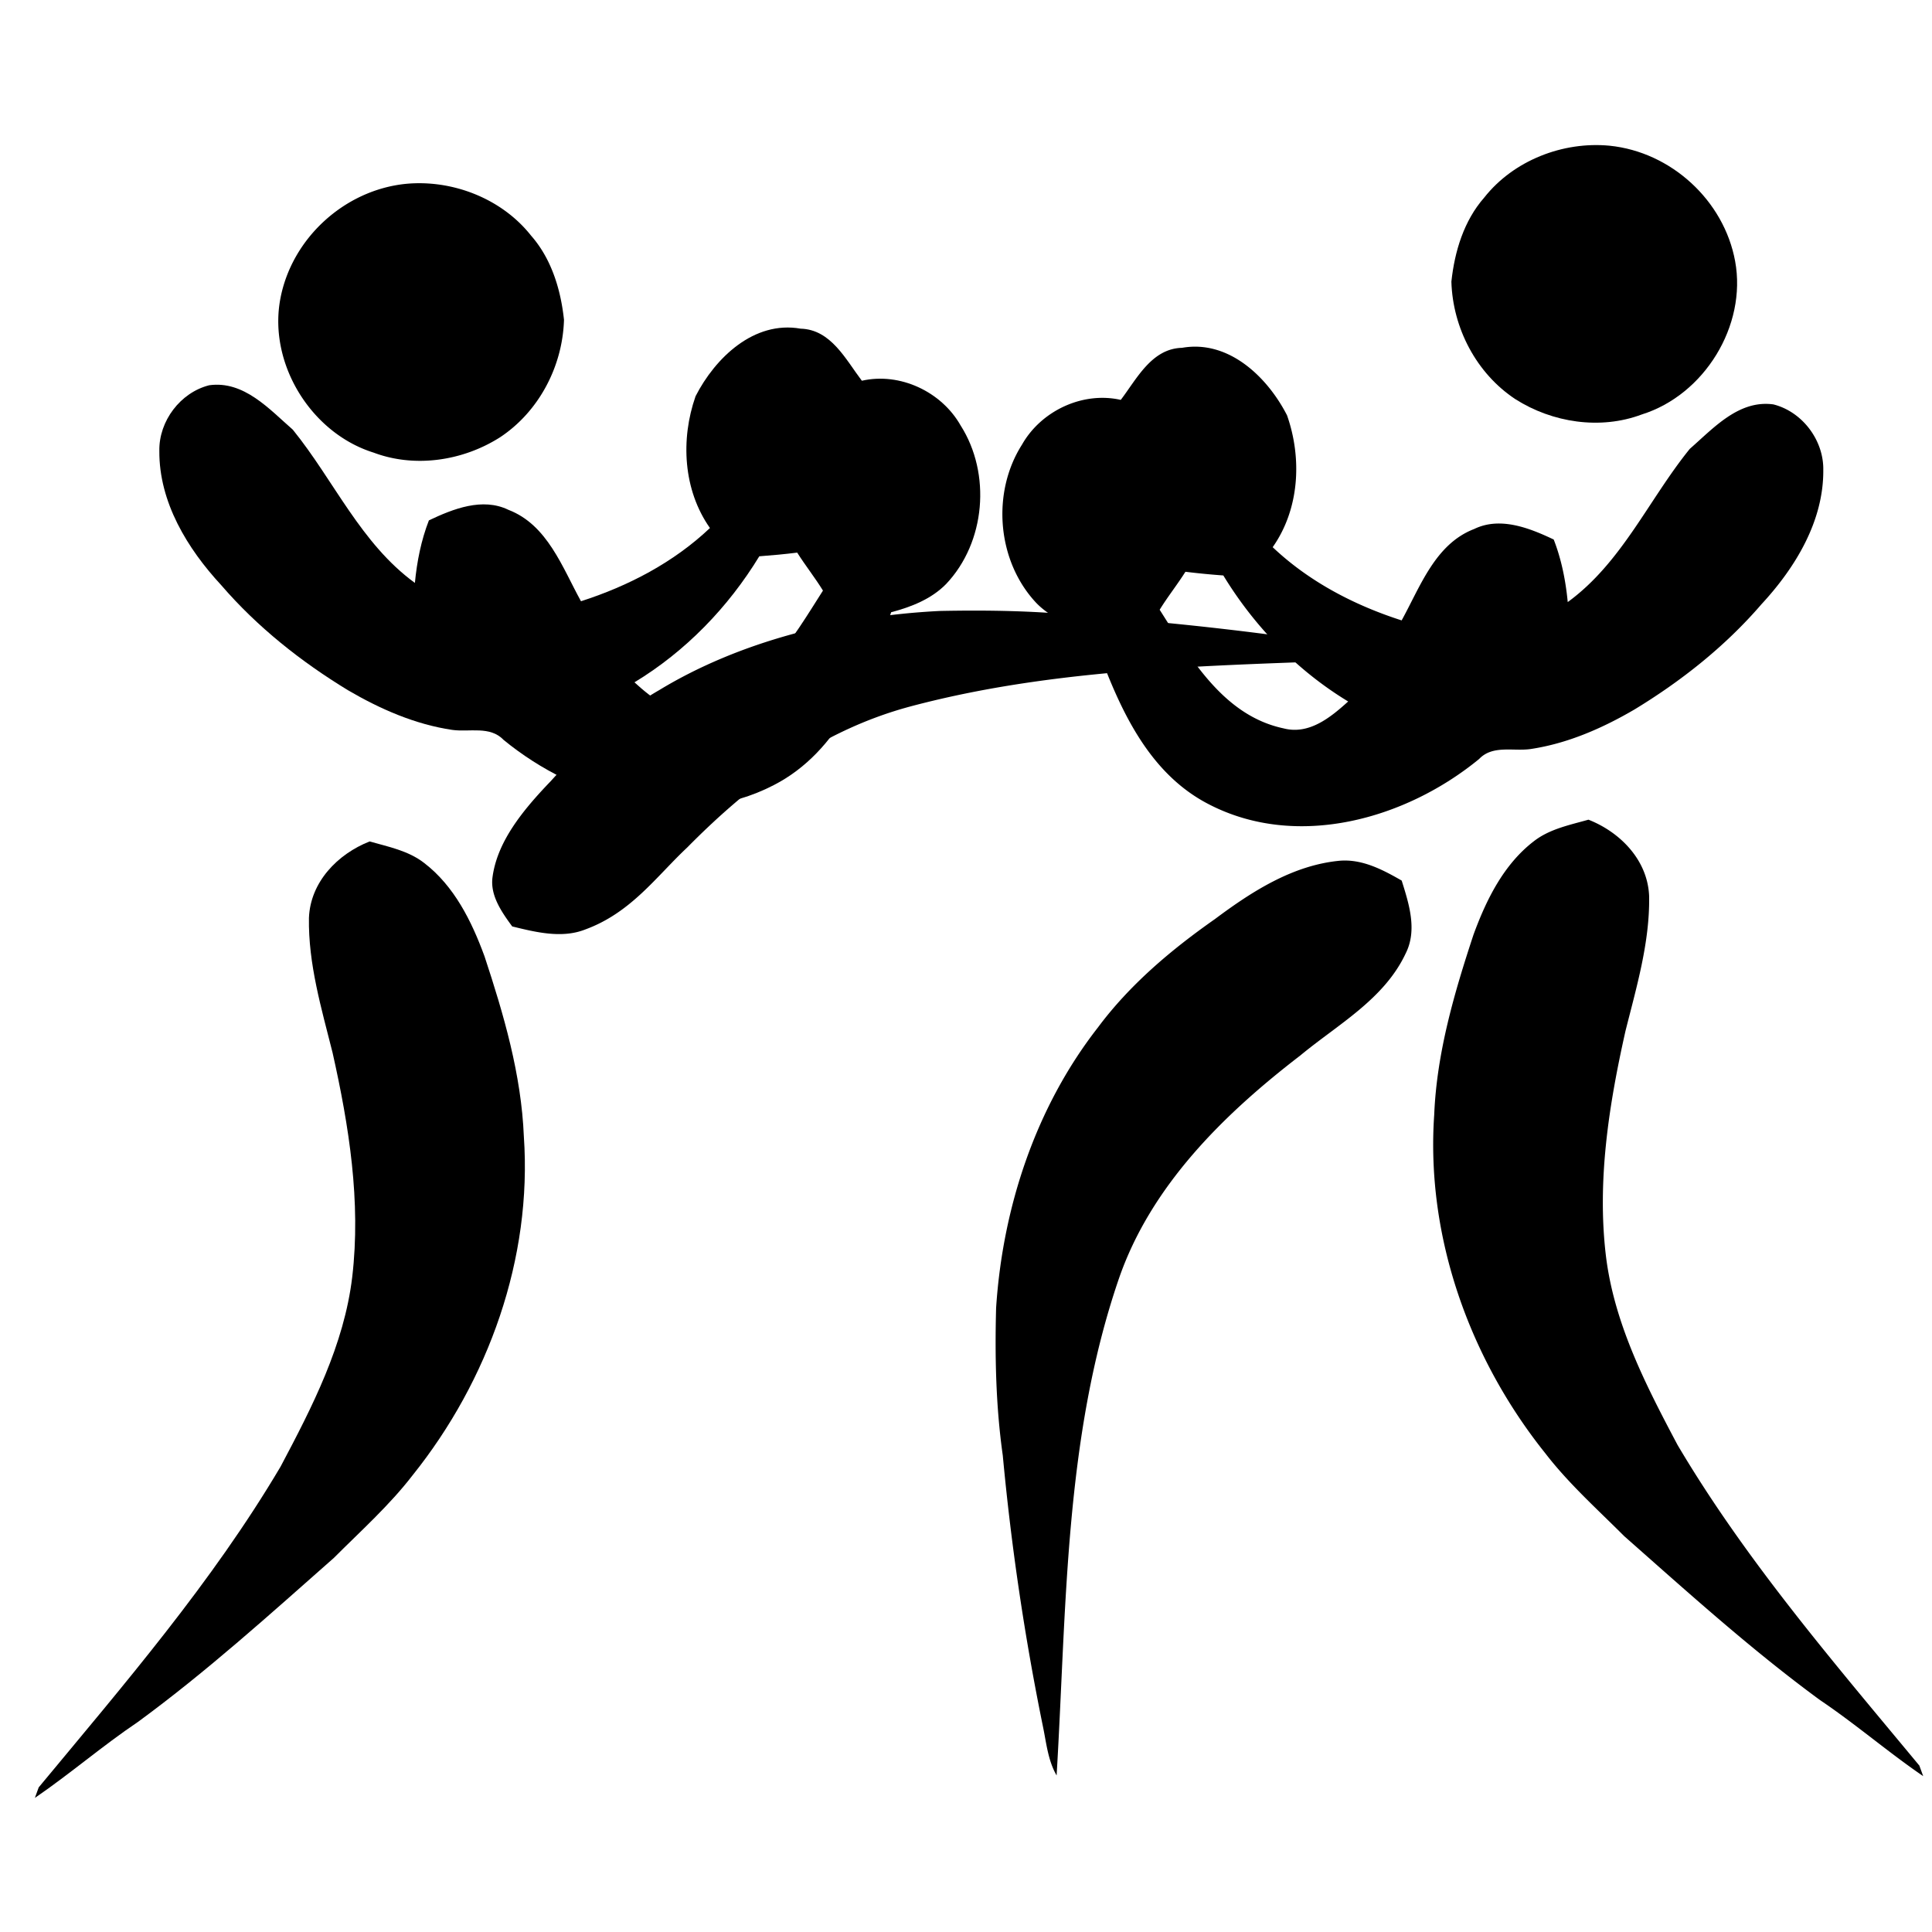
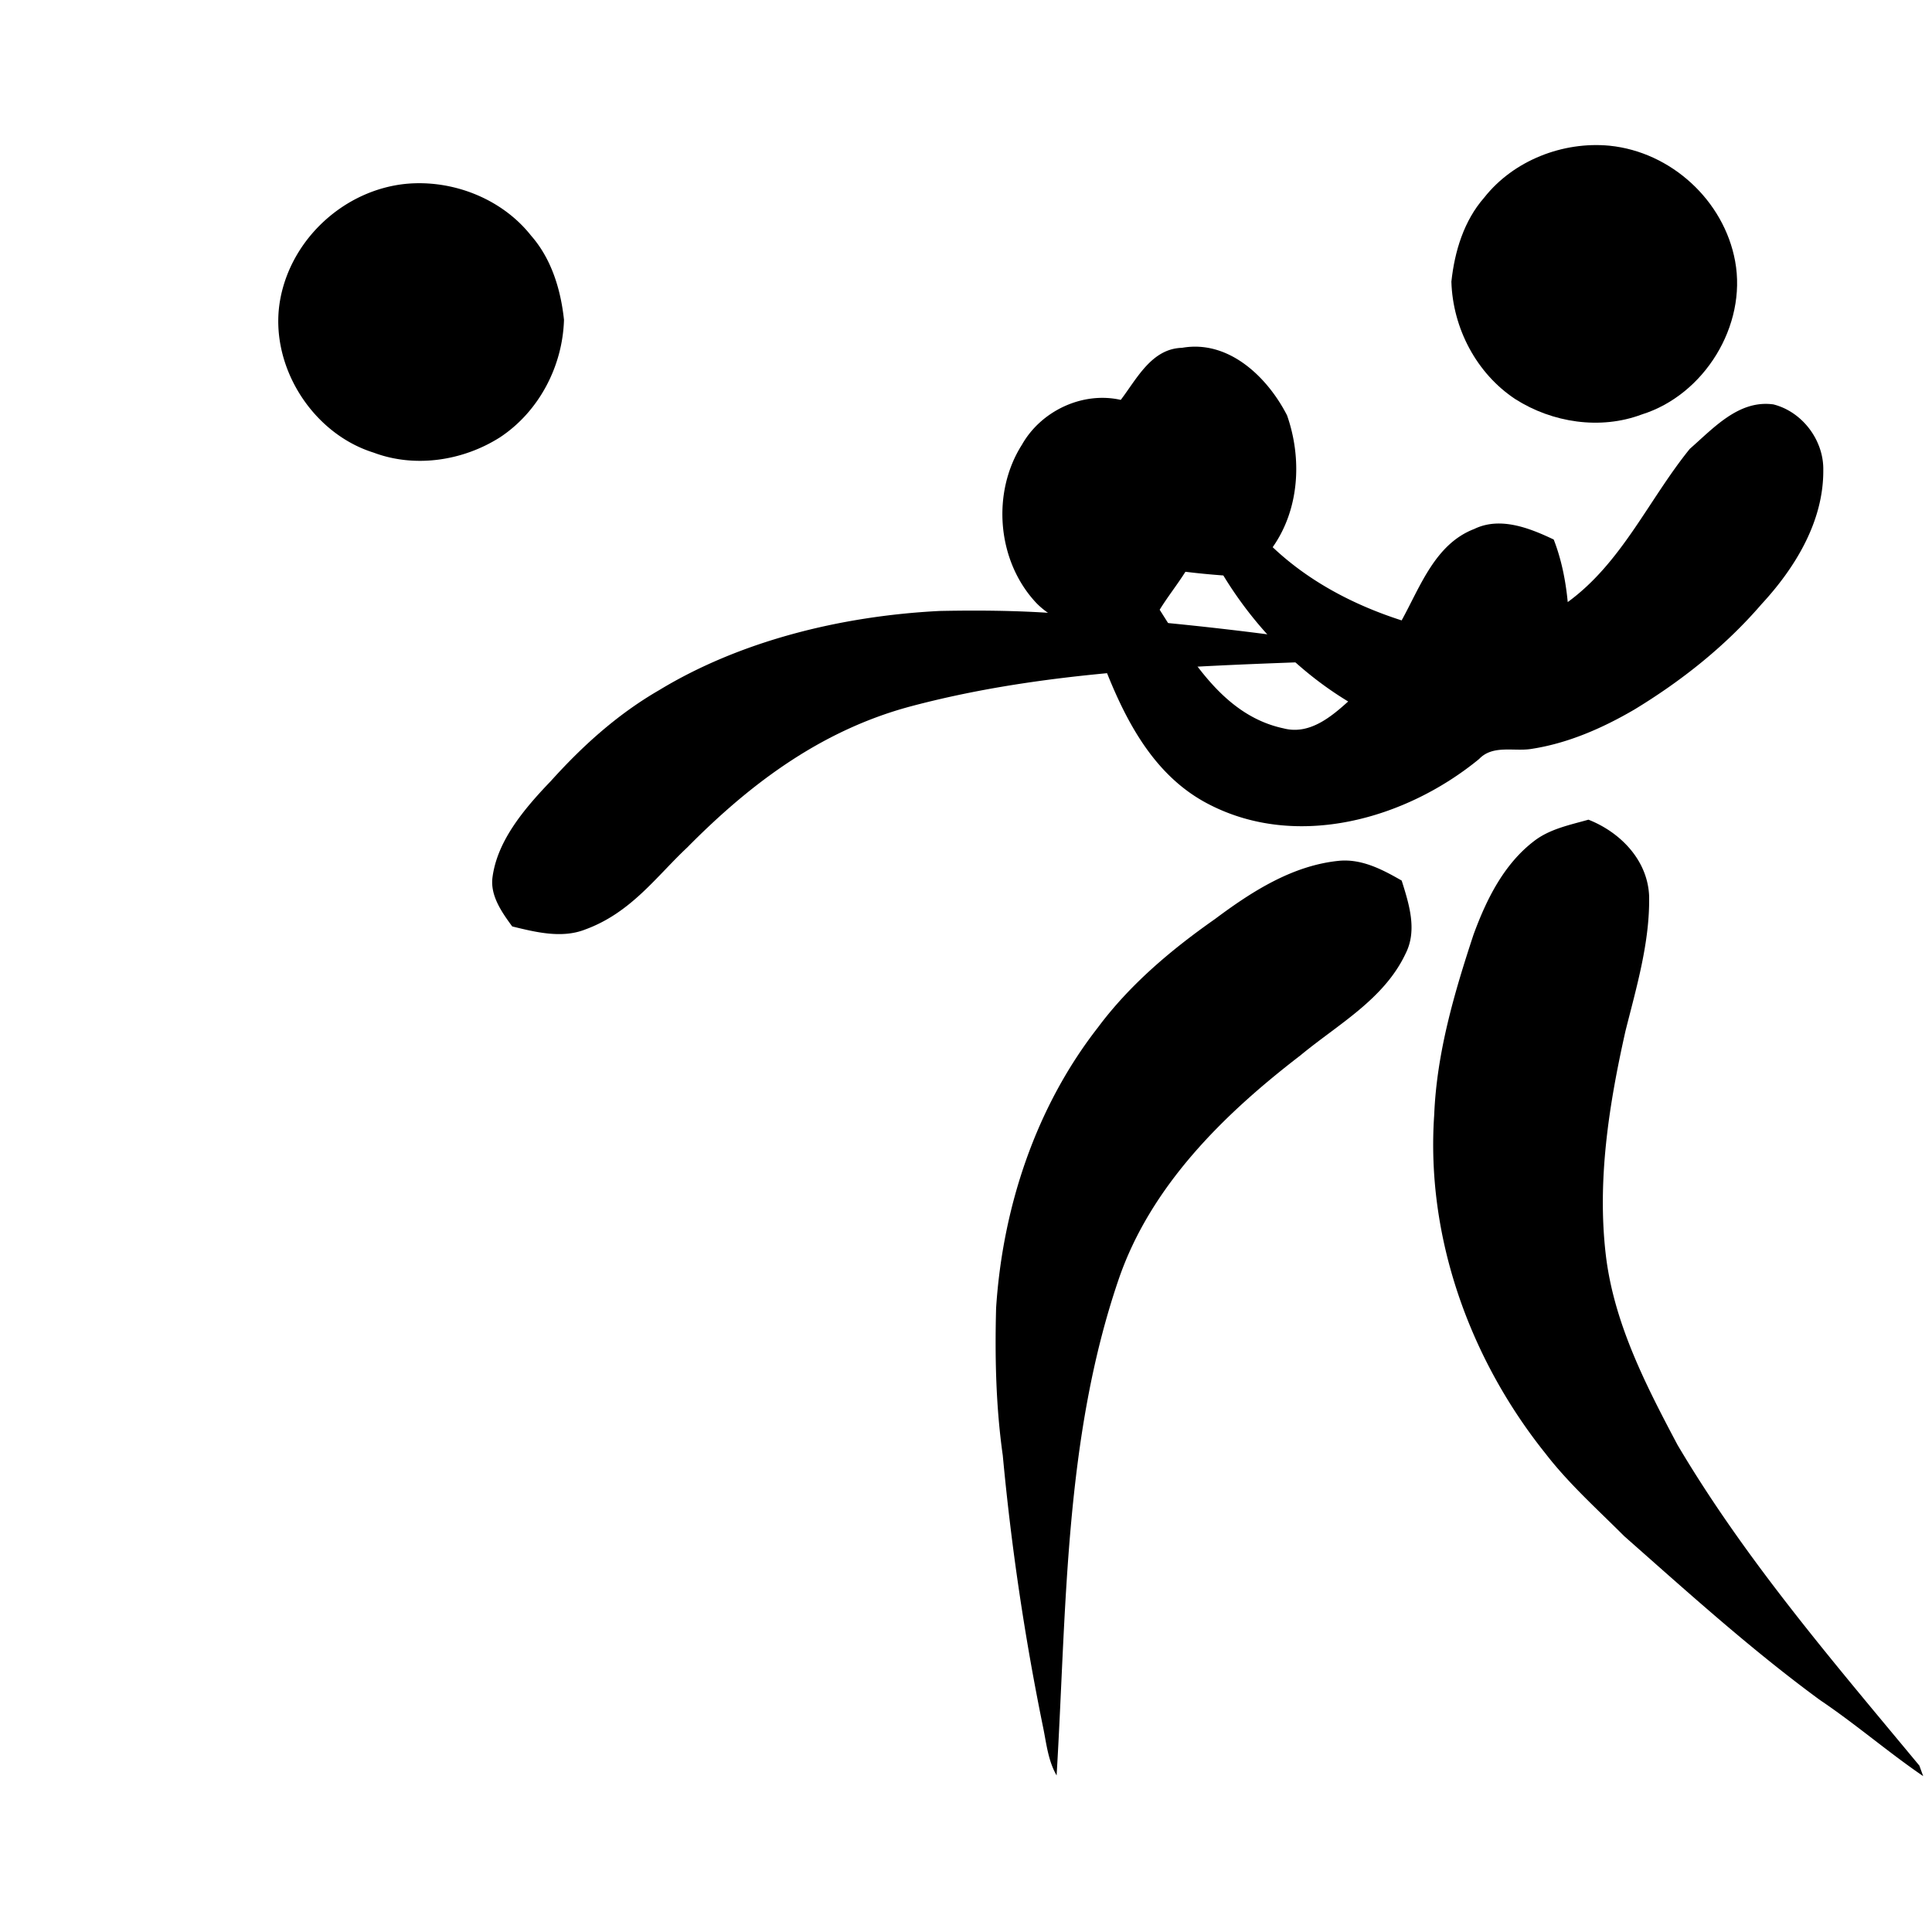
<svg xmlns="http://www.w3.org/2000/svg" xml:space="preserve" width="300" height="300">
  <path d="M254.93 64.36c-6.439 2.417-13.879 1.276-19.623-2.376-6.054-3.996-9.729-11.045-9.937-18.25.502-4.692 1.94-9.461 5.108-13.065 4.548-5.763 12.21-8.737 19.454-8.043 9.538.964 17.761 8.489 19.497 17.926 1.845 10.027-4.794 20.775-14.5 23.808z" />
  <path d="M158.688 69.056c2.966-5.251 9.41-8.305 15.344-6.961 2.498-3.281 4.792-7.963 9.512-8.085 7.241-1.281 13.263 4.532 16.31 10.49 2.347 6.69 1.93 14.556-2.233 20.466 5.64 5.345 12.665 9.01 20.025 11.369 2.896-5.239 5.208-11.876 11.271-14.194 4.031-1.96 8.596-.145 12.344 1.637 1.21 3.11 1.857 6.397 2.176 9.712 8.41-6.127 12.574-15.923 18.956-23.793 3.666-3.2 7.601-7.646 12.98-6.901 4.474 1.126 7.83 5.554 7.746 10.196.06 7.95-4.358 15.178-9.607 20.843-5.596 6.499-12.388 11.882-19.7 16.327-4.99 2.919-10.413 5.297-16.167 6.151-2.67.376-5.864-.66-7.963 1.539-11.382 9.349-28.27 14.128-41.963 7.041-10.236-5.253-14.604-16.65-18.239-26.851-3.107-.814-6.235-2.042-8.527-4.377-6.129-6.47-7.028-17.117-2.265-24.609zm40.613 44.042c3.965 1.043 7.317-1.706 10.042-4.172-7.934-4.804-14.569-11.662-19.384-19.569a118.987 118.987 0 0 1-5.887-.573c-1.266 2.011-2.754 3.872-4 5.897 4.748 7.458 9.853 16.422 19.23 18.417zM228.827 145.074c1.986-5.41 4.683-10.87 9.355-14.452 2.447-1.904 5.56-2.517 8.473-3.342 4.969 1.957 9.201 6.299 9.421 11.87.12 7.14-1.95 14.079-3.672 20.943-2.554 11.38-4.424 23.14-3.05 34.81 1.259 10.573 6.215 20.188 11.133 29.464 10.613 17.944 24.302 33.813 37.551 49.795l.594 1.635c-5.47-3.737-10.501-8.096-16.005-11.798-10.677-7.823-20.508-16.718-30.422-25.468-4.175-4.182-8.612-8.142-12.23-12.838-11.788-14.717-18.579-33.665-17.27-52.602.393-9.62 3.121-18.935 6.122-28.017zM170.465 159.572c4.964-6.681 11.402-12.1 18.183-16.854 5.733-4.285 12.113-8.393 19.417-9.066 3.494-.273 6.66 1.404 9.588 3.083 1.133 3.609 2.45 7.688.619 11.315-3.345 7.129-10.541 11.018-16.365 15.847-11.863 9.116-23.192 20.213-28.174 34.672-8.49 24.777-8.11 51.293-9.663 77.119-1.337-2.312-1.582-4.99-2.113-7.55a391.87 391.87 0 0 1-6.245-42.132c-1.072-7.582-1.24-15.25-1.038-22.896 1.01-15.586 6.126-31.147 15.79-43.538zM58.017 70.283c6.438 2.417 13.878 1.276 19.622-2.376 6.054-3.996 9.729-11.045 9.937-18.25-.502-4.692-1.94-9.461-5.108-13.065-4.548-5.763-12.21-8.737-19.454-8.043-9.538.964-17.761 8.489-19.497 17.926-1.845 10.027 4.794 20.775 14.5 23.808z" />
-   <path d="M149.173 66.08c-2.966-5.25-9.409-8.304-15.344-6.96-2.498-3.281-4.792-7.963-9.512-8.085-7.24-1.281-13.263 4.532-16.31 10.49-2.347 6.69-1.93 14.556 2.233 20.466C104.6 87.336 97.575 91 90.215 93.36c-2.896-5.24-5.208-11.876-11.27-14.194-4.032-1.96-8.597-.145-12.345 1.637-1.21 3.11-1.857 6.397-2.176 9.712-8.41-6.127-12.574-15.923-18.956-23.793-3.666-3.2-7.6-7.646-12.979-6.901-4.475 1.126-7.83 5.554-7.747 10.196-.06 7.95 4.358 15.178 9.607 20.843 5.596 6.499 12.388 11.882 19.7 16.327 4.991 2.919 10.413 5.297 16.167 6.15 2.67.377 5.864-.66 7.963 1.54 11.382 9.349 28.27 14.128 41.963 7.04 10.236-5.252 14.604-16.65 18.24-26.85 3.106-.814 6.234-2.042 8.526-4.377 6.13-6.47 7.028-17.117 2.265-24.61zm-40.613 44.043c-3.965 1.043-7.317-1.706-10.042-4.172 7.934-4.804 14.57-11.662 19.384-19.57 1.965-.145 3.927-.328 5.887-.572 1.266 2.01 2.754 3.872 4 5.897-4.748 7.458-9.853 16.422-19.229 18.417zM75.22 148.454c-1.985-5.409-4.682-10.869-9.354-14.452-2.447-1.904-5.56-2.517-8.473-3.342-4.97 1.957-9.201 6.3-9.421 11.871-.12 7.14 1.95 14.078 3.672 20.942 2.554 11.38 4.424 23.14 3.05 34.811-1.26 10.572-6.215 20.187-11.133 29.463-10.613 17.944-24.302 33.813-37.551 49.795l-.594 1.635c5.47-3.737 10.5-8.096 16.005-11.798 10.677-7.823 20.508-16.718 30.422-25.468 4.175-4.182 8.612-8.142 12.23-12.838 11.788-14.717 18.579-33.665 17.27-52.602-.393-9.619-3.121-18.935-6.122-28.017z" />
  <path d="M102.374 107.153c-6.68 3.861-12.1 8.869-16.854 14.143-4.285 4.46-8.393 9.422-9.066 15.103-.273 2.717 1.404 5.18 3.083 7.457 3.61.882 7.688 1.906 11.315.482 7.13-2.602 11.018-8.199 15.847-12.729 9.116-9.227 20.213-18.039 34.672-21.914 24.777-6.603 51.293-6.308 77.12-7.516-2.313-1.04-4.99-1.23-7.55-1.643a497.271 497.271 0 0 0-42.133-4.858c-7.582-.833-15.25-.963-22.896-.807-15.586.786-31.147 4.765-43.538 12.282z" />
</svg>